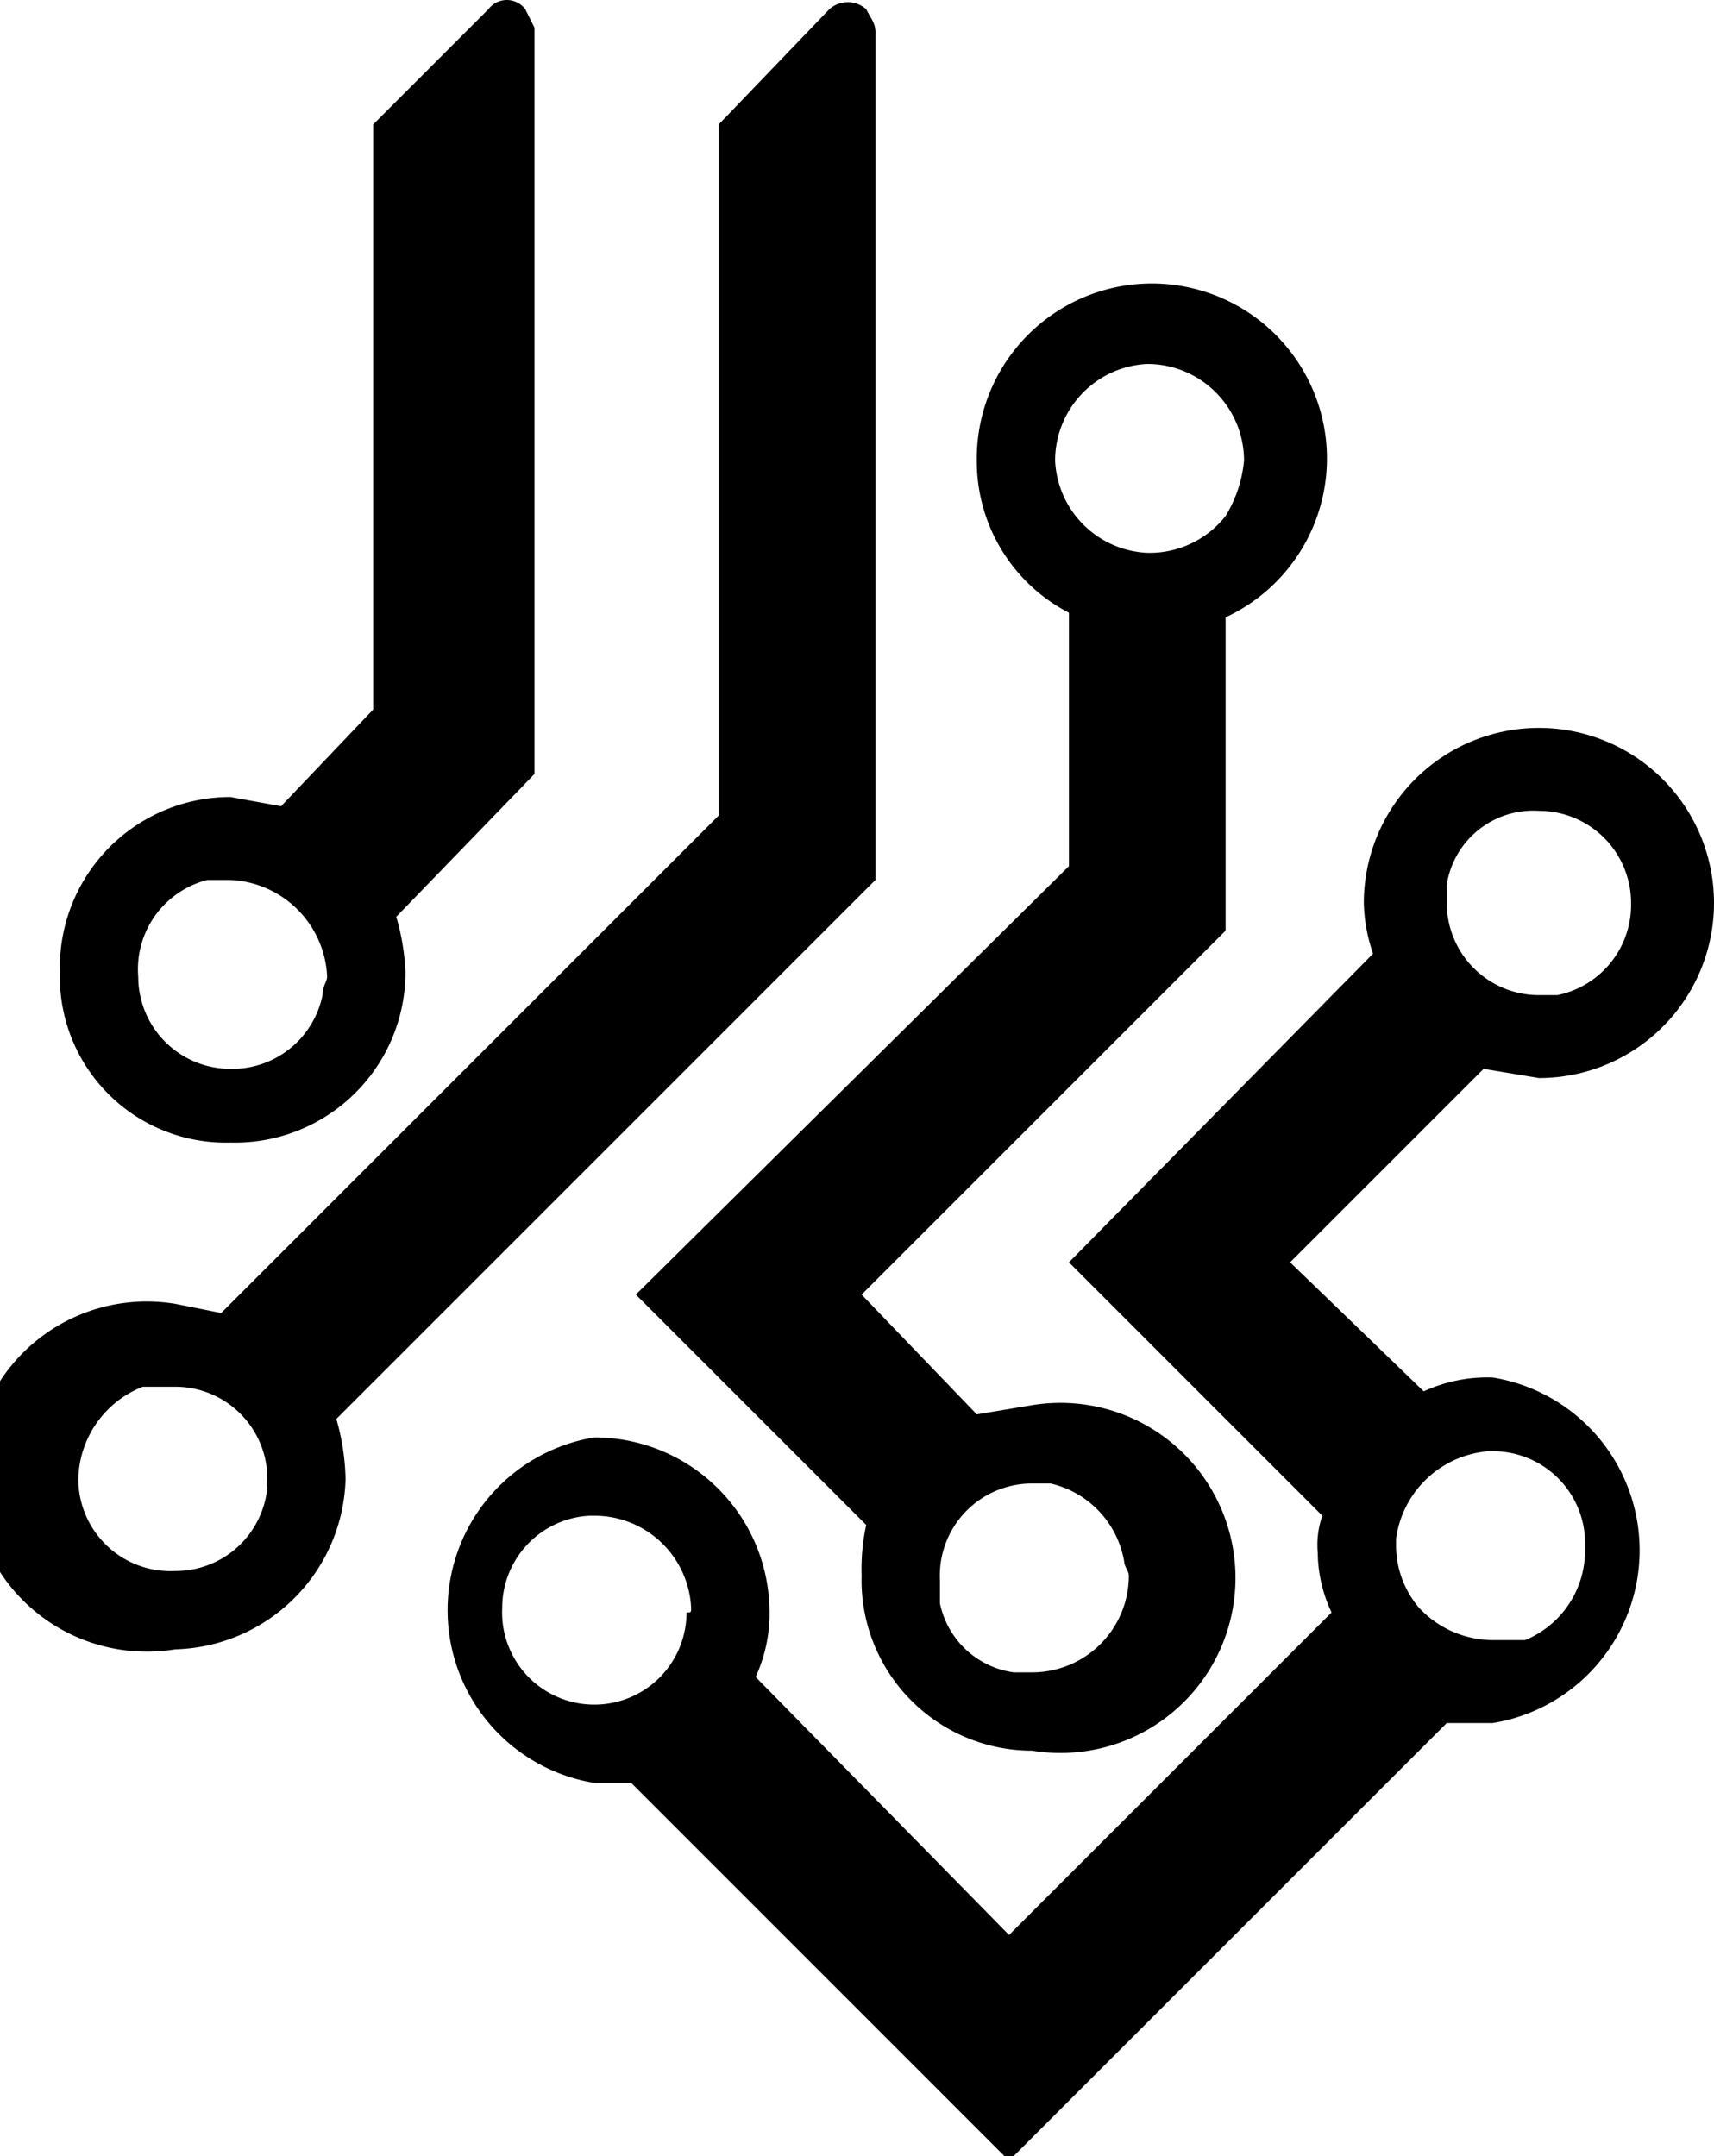
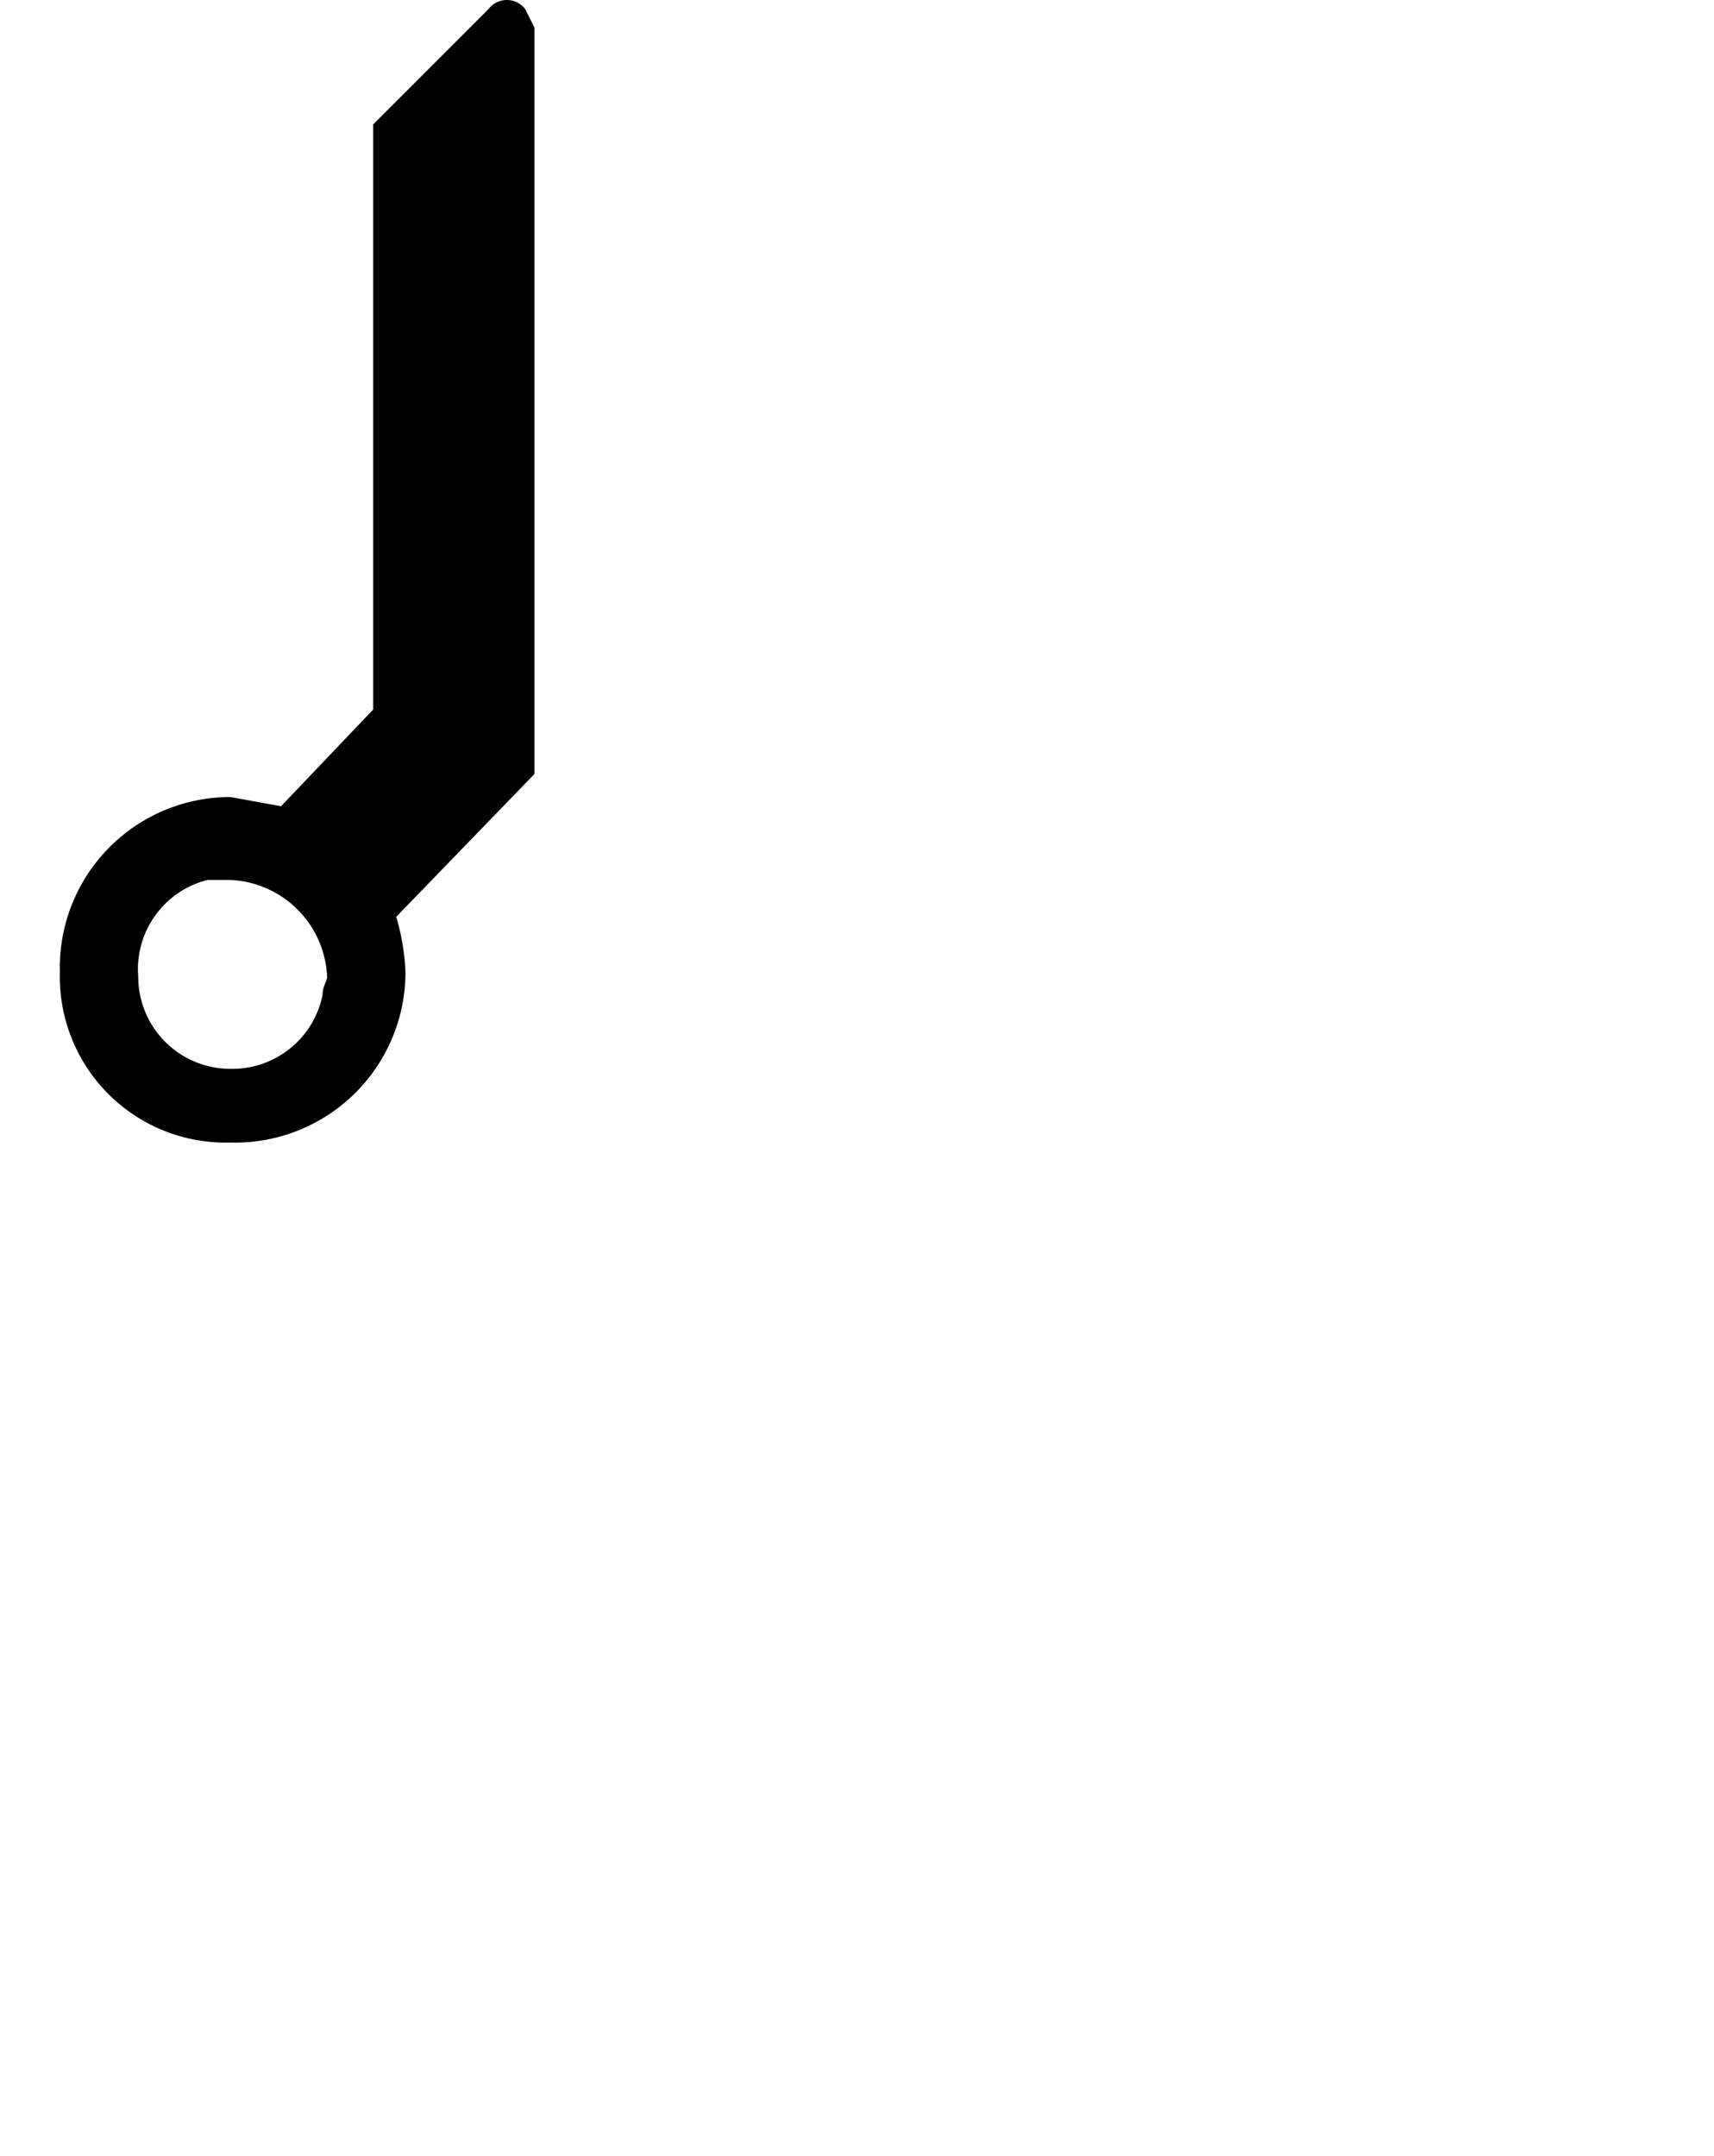
<svg xmlns="http://www.w3.org/2000/svg" viewBox="0 0 37.2 46.8">
  <g id="Capa_2" data-name="Capa 2">
    <g id="Capa_1-2" data-name="Capa 1">
-       <path d="M19,19.1V2.7h0V.7c0-.2-.1-.3-.2-.5a.6.6,0,0,0-.8,0L15.6,2.7h0v15L4.8,28.5l-1-.2a3.8,3.8,0,1,0,0,7.5,3.8,3.8,0,0,0,3.7-3.7,5.1,5.1,0,0,0-.2-1.3ZM5.8,32.3a2,2,0,0,1-2,1.8,2,2,0,0,1-2.1-2,2.2,2.2,0,0,1,1.4-2h.7a2,2,0,0,1,2,2.1Z" />
-       <path d="M32.4,29.9a3.3,3.3,0,0,0-1.5.3L28,27.4l4.2-4.2,1.2.2a3.8,3.8,0,1,0-3.8-3.8,3.6,3.6,0,0,0,.2,1.1l-6.6,6.7,5.5,5.5a1.9,1.9,0,0,0-.1.8,3.1,3.1,0,0,0,.3,1.3l-7,7-5.5-5.6a3.3,3.3,0,0,0,.3-1.5,3.8,3.8,0,0,0-3.8-3.7,3.8,3.8,0,0,0,0,7.5h.8l8.2,8.2,9.5-9.5h1a3.8,3.8,0,0,0,0-7.5Zm-1-10.7a1.9,1.9,0,0,1,2-1.6,2,2,0,0,1,2,2,2,2,0,0,1-1.6,2h-.4a2,2,0,0,1-2-2ZM14.9,35a2,2,0,0,1-2,2,2,2,0,0,1-2-2.1,2,2,0,0,1,1.9-2h.1a2.1,2.1,0,0,1,2.1,2C15,35,15,35,14.9,35Zm18.2.6h-.7a2.2,2.2,0,0,1-1.6-.7,2.1,2.1,0,0,1-.5-1.3v-.2a2.2,2.2,0,0,1,2-1.9h.1a2,2,0,0,1,2,2.1A2.1,2.1,0,0,1,33.1,35.6Z" />
-       <path d="M23.2,13.3v5.5l-9.4,9.3,5,5a4.5,4.5,0,0,0-.1,1.1A3.7,3.7,0,0,0,22.4,38a3.8,3.8,0,1,0,0-7.5l-1.2.2-2.5-2.6,7.9-7.9V13.4A3.8,3.8,0,1,0,21.2,10,3.7,3.7,0,0,0,23.2,13.3Zm-.8,18.9h.4a2.1,2.1,0,0,1,1.6,1.7c0,.1.1.2.1.3a2.1,2.1,0,0,1-2.1,2.1H22a1.9,1.9,0,0,1-1.6-1.5v-.5A2,2,0,0,1,22.4,32.2ZM24.9,7.9A2.1,2.1,0,0,1,27,10a2.8,2.8,0,0,1-.4,1.2,2.1,2.1,0,0,1-1.7.8,2.1,2.1,0,0,1-2-2A2.1,2.1,0,0,1,24.9,7.9Z" />
      <path d="M5,24.8a3.7,3.7,0,0,0,3.8-3.7,5,5,0,0,0-.2-1.2l3-3.1V2.8h0V.6L11.4.2a.5.5,0,0,0-.8,0L8.1,2.7V15.4l-2,2.1L5,17.3a3.7,3.7,0,0,0-3.7,3.8A3.6,3.6,0,0,0,5,24.8Zm-.5-5.7H5a2.2,2.2,0,0,1,2.1,2.1c0,.1-.1.2-.1.4a2,2,0,0,1-2,1.6,2,2,0,0,1-2-2A2,2,0,0,1,4.5,19.1Z" />
    </g>
  </g>
</svg>